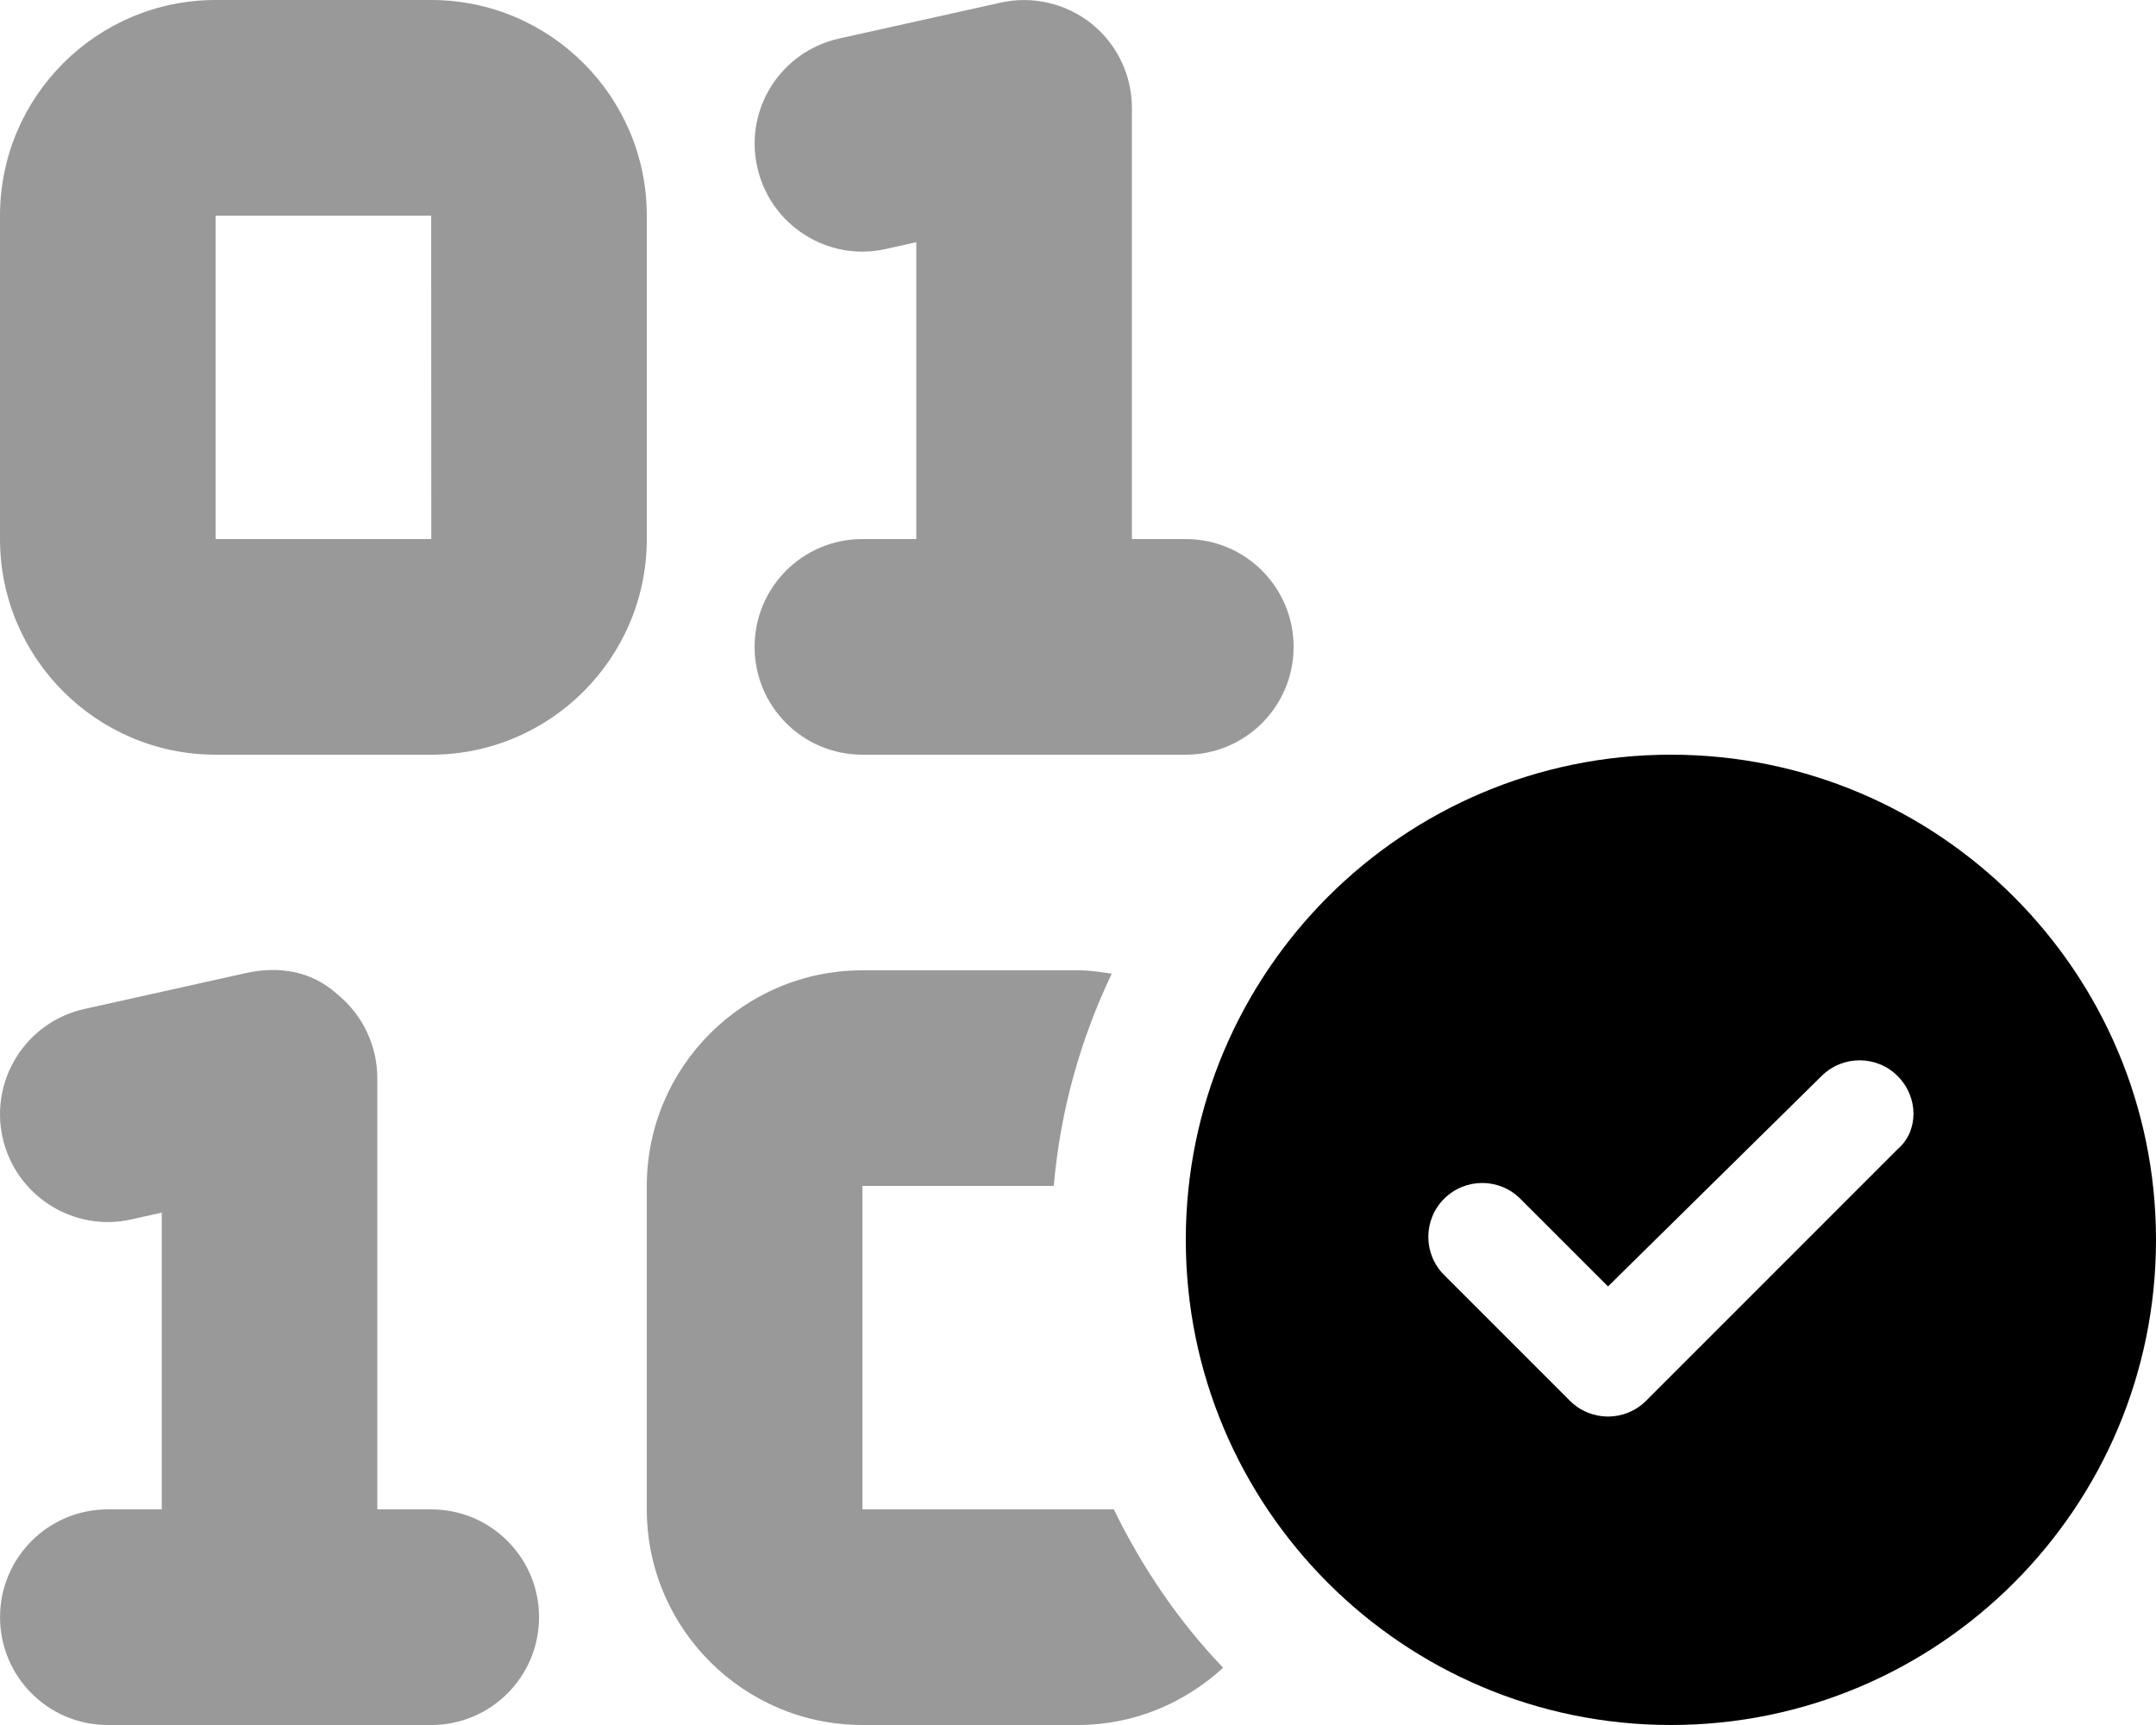
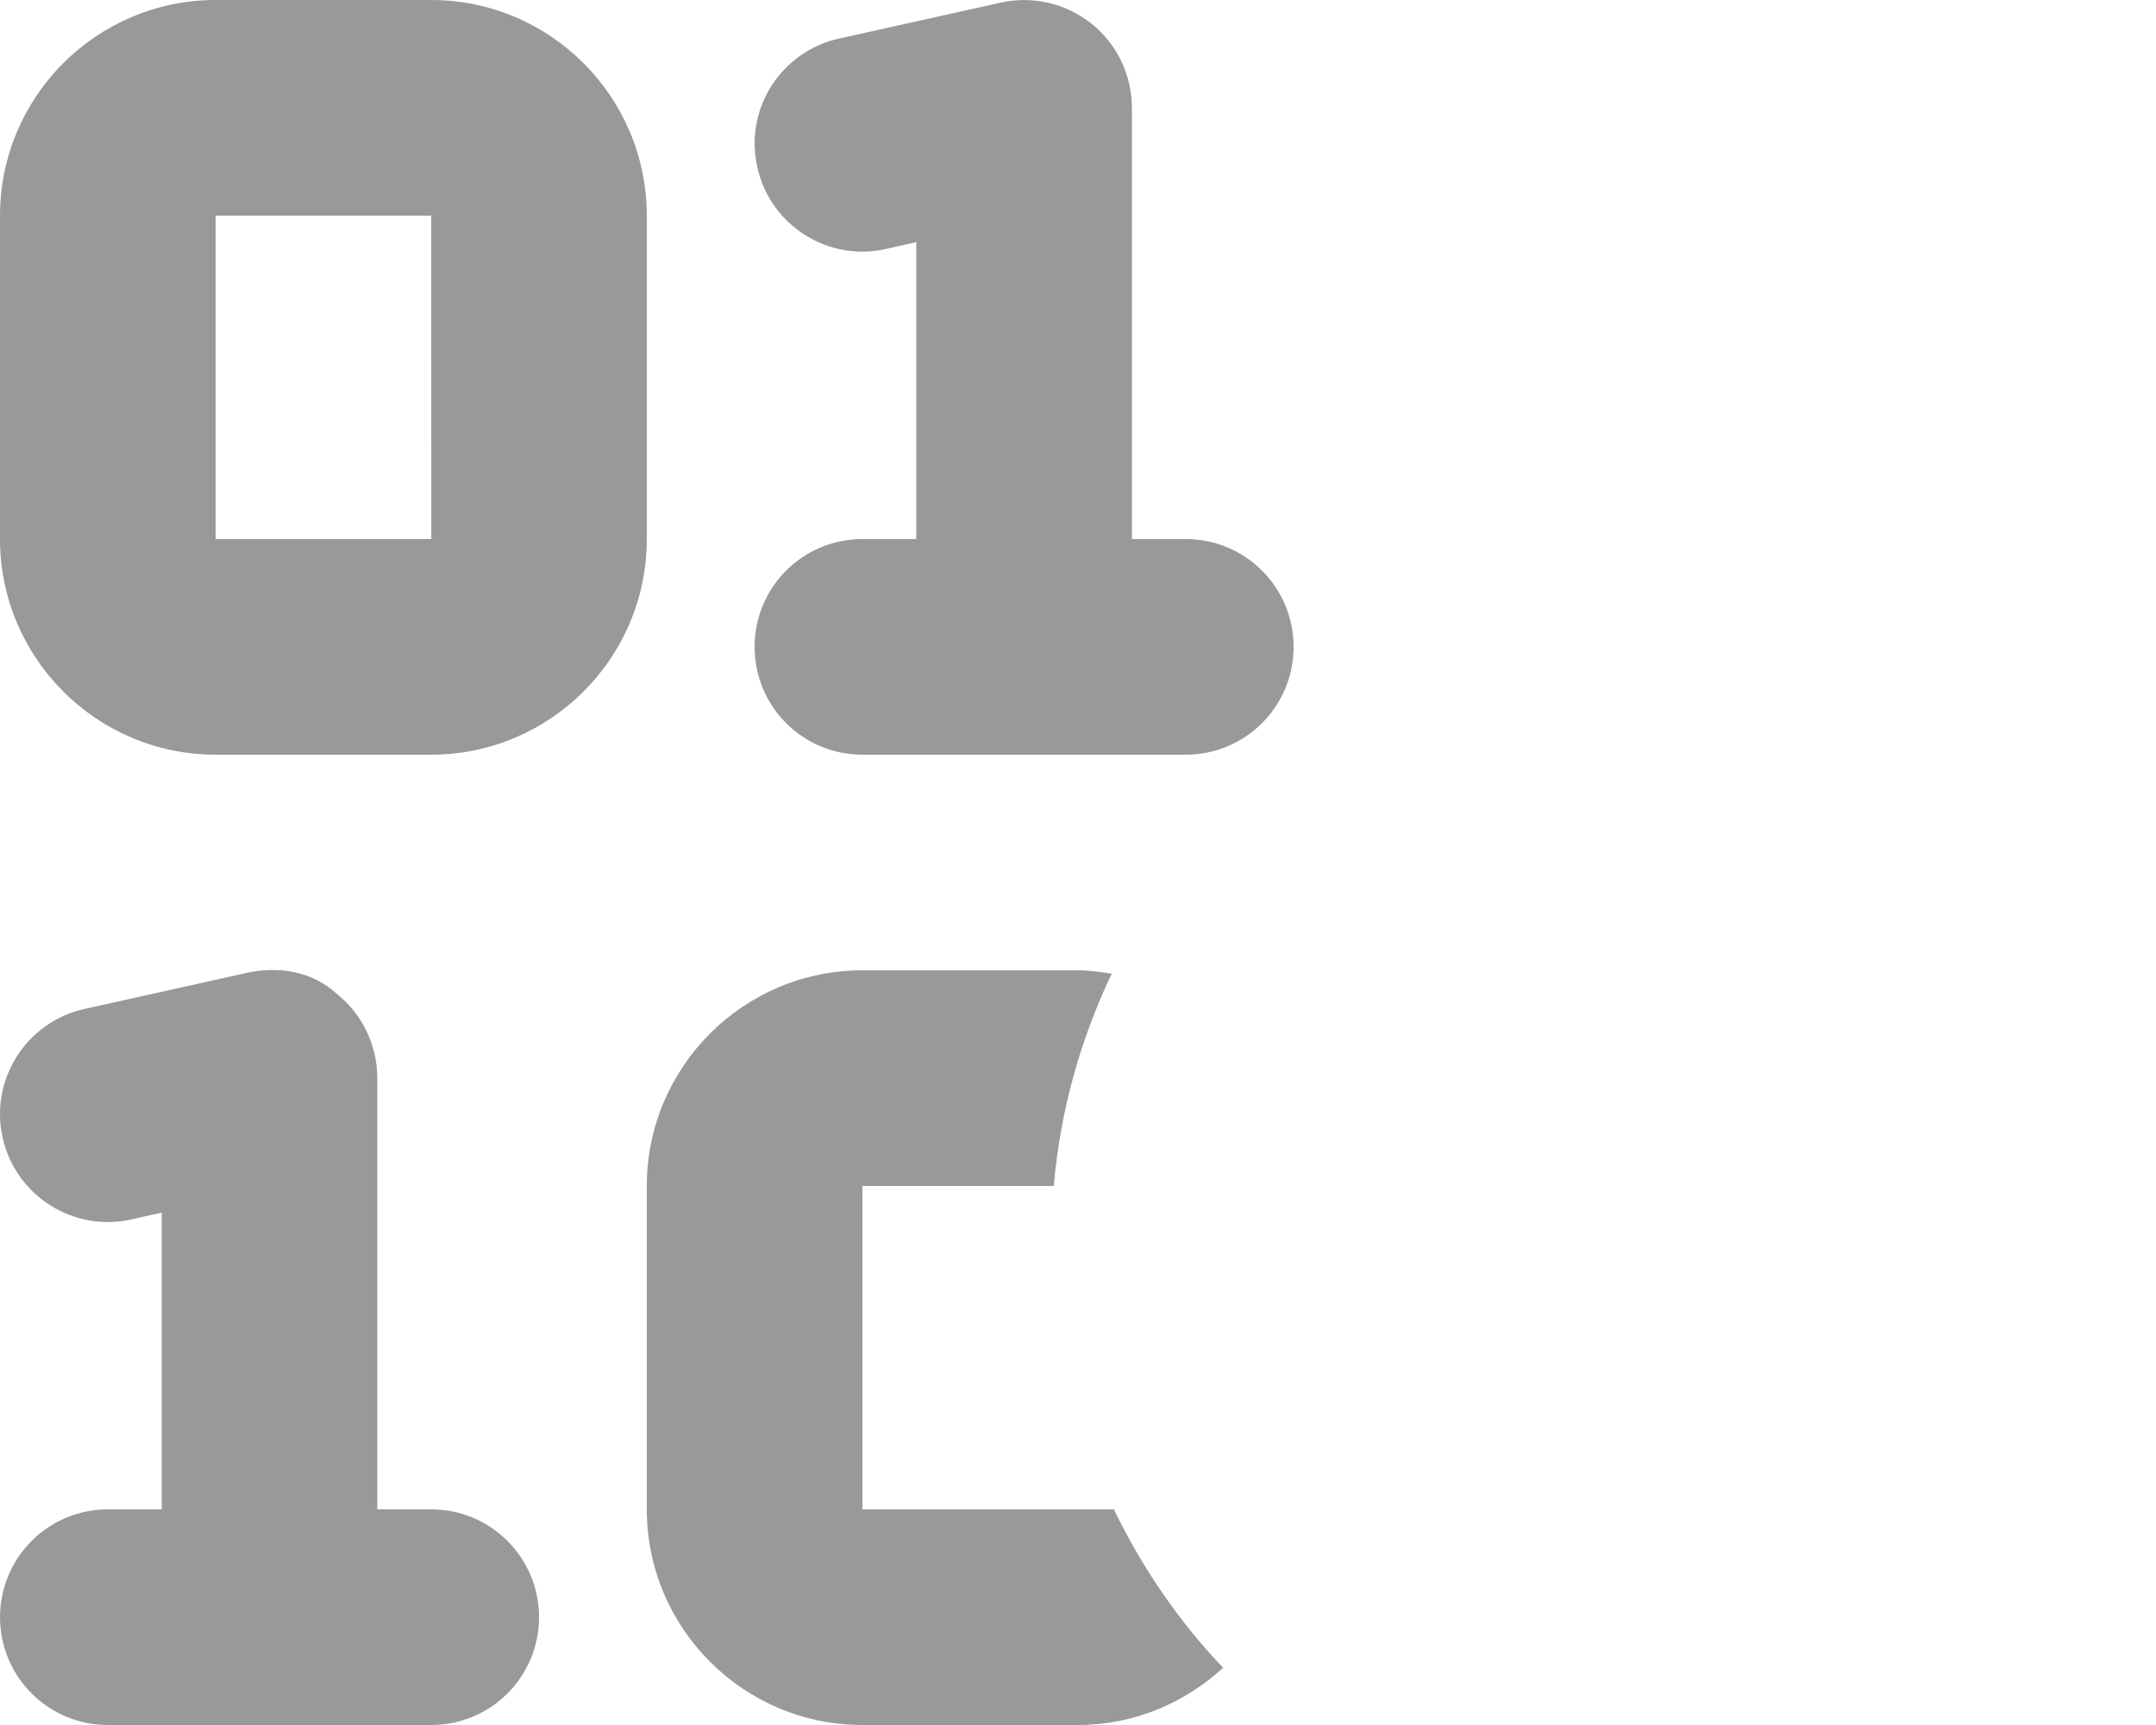
<svg xmlns="http://www.w3.org/2000/svg" viewBox="0 0 640 512">
  <defs>
    <style>.fa-secondary{opacity:.4}</style>
  </defs>
-   <path class="fa-primary" d="M496 224C416.5 224 352 288.5 352 368S416.5 512 496 512C575.5 512 640 447.5 640 368S575.5 224 496 224zM563.3 341.1l-74.66 74.66c-3.125 3.125-7.219 4.687-11.31 4.687s-8.188-1.562-11.31-4.687l-37.34-37.33c-6.25-6.25-6.25-16.37 0-22.62s16.38-6.25 22.62 0l26.03 26.02L540.7 319.4c6.25-6.25 16.38-6.25 22.62 0S569.6 335.7 563.3 341.1z" />
  <path class="fa-secondary" d="M256 160C238.3 160 224 174.3 224 192s14.31 32 32 32h96c17.69 0 32-14.33 32-32s-14.31-32-32-32h-16V32c0-9.703-4.406-18.89-11.97-24.97C316.4 .969 306.5-1.312 297.1 .766l-48 10.67C231.8 15.27 220.9 32.36 224.8 49.61C228.6 66.89 245.8 77.77 262.9 73.91L272 71.89V160H256zM128 448h-16v-128c0-9.703-4.406-18.89-11.97-24.97C92.45 288.1 82.51 286.7 73.07 288.8l-48 10.67c-17.25 3.828-28.12 20.92-24.31 38.17c3.875 17.28 21 28.16 38.19 24.3l9.062-2.016V448h-16c-17.69 0-32 14.33-32 32s14.31 32 32 32h96c17.69 0 32-14.33 32-32S145.7 448 128 448zM192 64c0-35.3-28.72-64-64-64H64C28.72 0 0 28.7 0 64v96c0 35.3 28.72 64 64 64h64c35.28 0 64-28.7 64-64V64zM64 160V64h64l.031 96H64zM256 448v-96h56.81c1.934-22.41 7.955-43.6 17.2-62.99C326.7 288.5 323.4 288 320 288H256c-35.28 0-64 28.7-64 64v96c0 35.3 28.72 64 64 64h64c16.64 0 31.68-6.539 43.08-16.99c-13.17-13.78-24.02-29.7-32.44-47.01H256z" />
</svg>